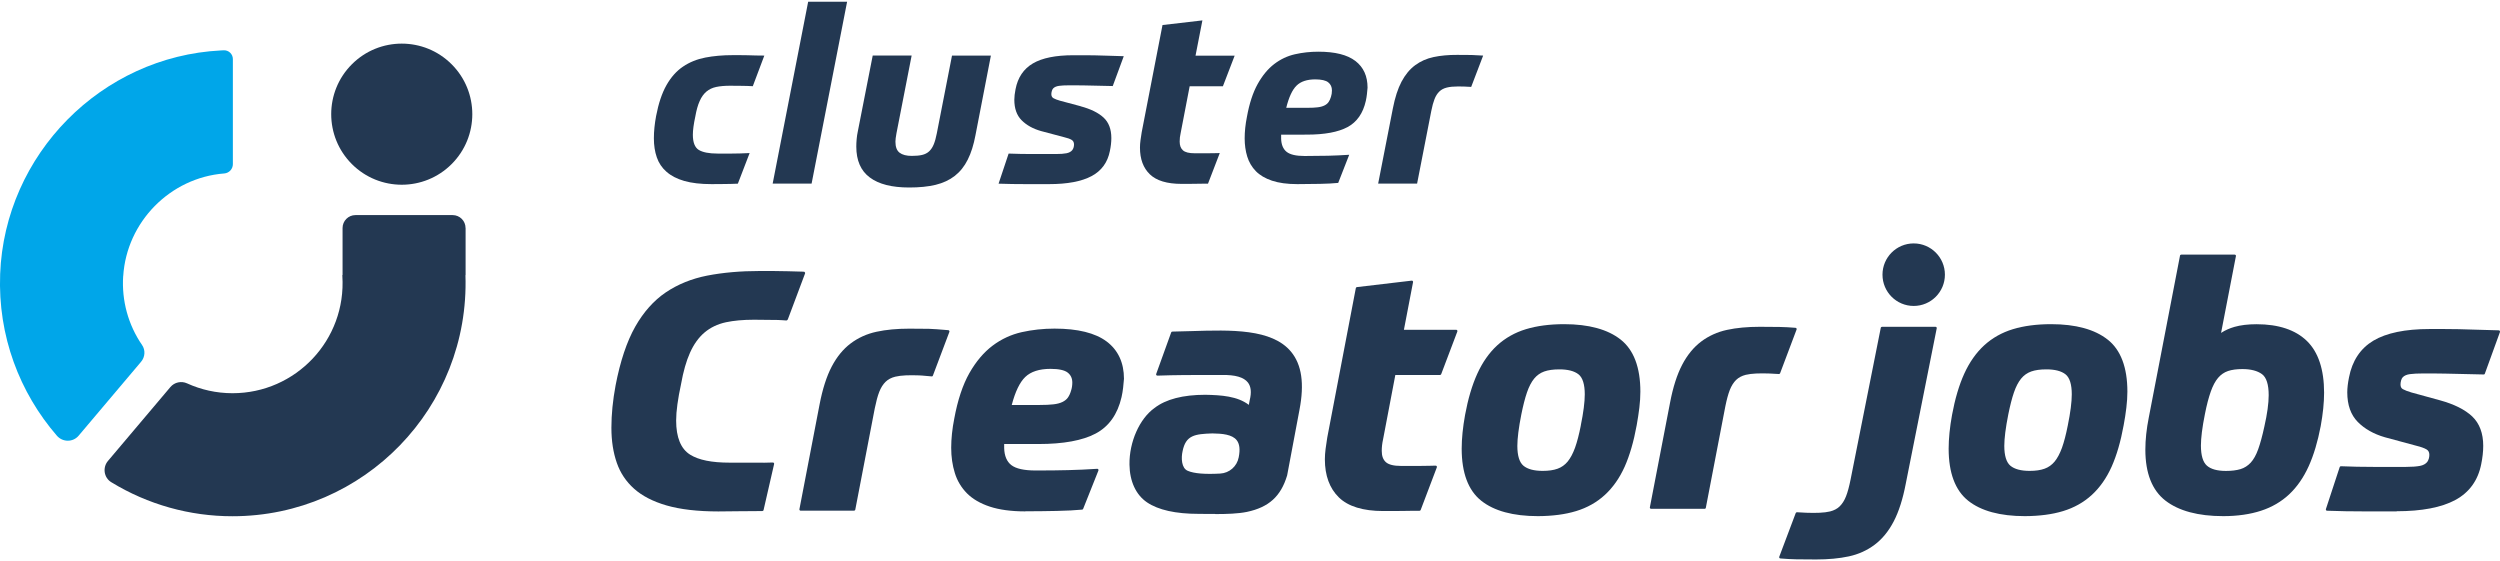
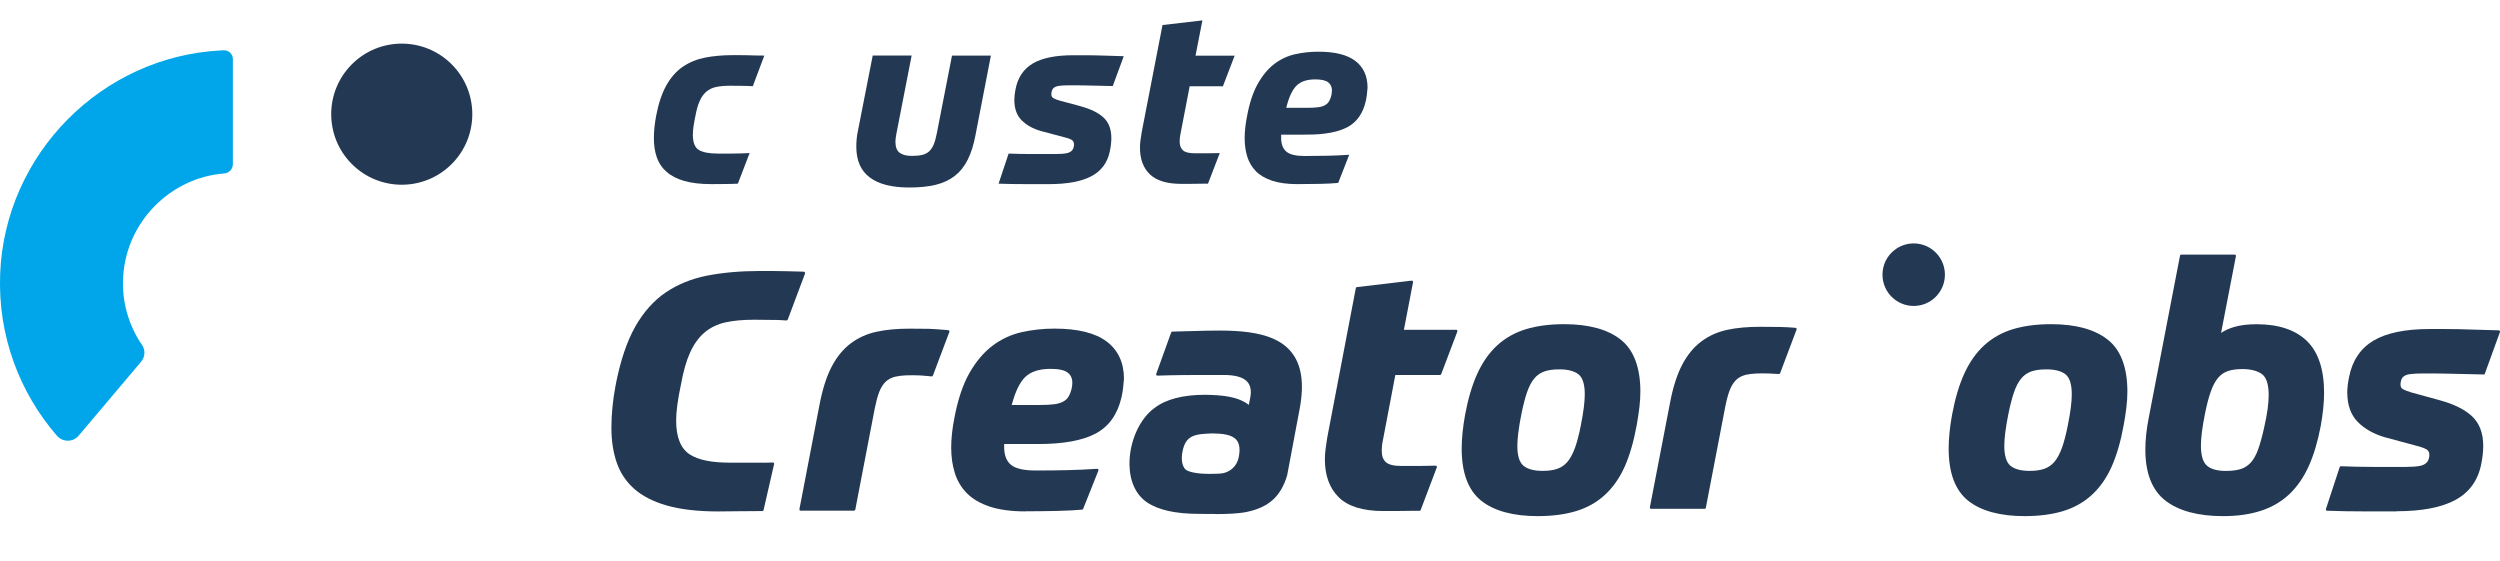
<svg xmlns="http://www.w3.org/2000/svg" width="196" height="44" viewBox="0 0 196 44" fill="none">
  <g clip-path="url(#clip0_3462_772)">
    <path d="M52.254 13.465C52.602 13.778 53.069 14.02 53.643 14.186C54.221 14.352 54.934 14.435 55.793 14.435C56.086 14.435 56.419 14.435 56.791 14.427C57.163 14.427 57.516 14.412 57.848 14.4L58.771 12C58.221 12.028 57.757 12.04 57.381 12.04H56.257C55.58 12.04 55.089 11.941 54.78 11.751C54.475 11.561 54.32 11.165 54.32 10.563C54.32 10.381 54.336 10.175 54.368 9.937C54.4 9.7 54.447 9.434 54.511 9.141C54.598 8.643 54.712 8.235 54.855 7.922C54.993 7.605 55.172 7.36 55.382 7.182C55.591 7.003 55.849 6.881 56.15 6.817C56.451 6.754 56.811 6.722 57.235 6.722C57.579 6.722 57.896 6.722 58.185 6.73C58.474 6.73 58.751 6.746 59.02 6.758L59.923 4.358C59.717 4.358 59.499 4.358 59.27 4.35C59.036 4.343 58.815 4.339 58.597 4.331C58.379 4.323 58.169 4.323 57.971 4.323H57.464C56.668 4.323 55.948 4.386 55.294 4.513C54.641 4.64 54.059 4.877 53.548 5.222C53.038 5.566 52.606 6.049 52.254 6.671C51.901 7.292 51.628 8.1 51.438 9.098C51.323 9.712 51.264 10.294 51.264 10.844C51.264 11.394 51.339 11.893 51.493 12.333C51.64 12.772 51.901 13.16 52.25 13.465H52.254Z" fill="#233852" />
-     <path d="M66.413 0.137H63.36L60.577 14.396H63.629L66.413 0.137Z" fill="#233852" />
    <path d="M68.191 13.912C68.892 14.439 69.921 14.7 71.279 14.7C72.071 14.7 72.76 14.633 73.35 14.491C73.936 14.348 74.439 14.114 74.855 13.79C75.271 13.465 75.611 13.041 75.872 12.515C76.138 11.988 76.336 11.351 76.478 10.594L77.686 4.358H74.637L73.445 10.46C73.378 10.804 73.299 11.093 73.204 11.323C73.109 11.553 72.986 11.735 72.84 11.869C72.693 12.004 72.511 12.095 72.293 12.147C72.075 12.198 71.806 12.222 71.485 12.222C71.066 12.222 70.745 12.139 70.527 11.972C70.309 11.806 70.202 11.517 70.202 11.109C70.202 11.046 70.21 10.955 70.222 10.832C70.238 10.709 70.258 10.583 70.282 10.456L71.473 4.354H68.421L67.249 10.321C67.209 10.499 67.181 10.697 67.162 10.907C67.142 11.117 67.134 11.315 67.134 11.493C67.134 12.582 67.486 13.39 68.191 13.912Z" fill="#233852" />
    <path d="M80.434 14.435H82.255C83.684 14.435 84.793 14.225 85.573 13.81C86.357 13.394 86.836 12.737 87.014 11.842C87.09 11.482 87.129 11.145 87.129 10.824C87.129 10.131 86.927 9.597 86.523 9.221C86.12 8.844 85.518 8.547 84.71 8.33H84.73L83.098 7.894C82.881 7.831 82.714 7.767 82.6 7.704C82.485 7.641 82.425 7.534 82.425 7.379C82.425 7.304 82.441 7.221 82.465 7.13C82.489 7.043 82.528 6.972 82.58 6.92C82.683 6.821 82.833 6.758 83.031 6.73C83.229 6.702 83.478 6.69 83.787 6.69H84.373C84.571 6.69 84.797 6.69 85.054 6.698C85.308 6.706 85.613 6.71 85.965 6.718C86.317 6.722 86.741 6.734 87.24 6.746L88.103 4.406C87.604 4.394 87.169 4.378 86.797 4.366C86.424 4.354 86.092 4.346 85.799 4.338C85.502 4.331 85.225 4.331 84.963 4.331H84.148C82.766 4.331 81.709 4.544 80.98 4.972C80.251 5.4 79.796 6.073 79.618 6.995C79.555 7.312 79.523 7.589 79.523 7.819C79.523 8.508 79.713 9.046 80.097 9.43C80.481 9.815 80.988 10.096 81.614 10.274L83.419 10.753C83.688 10.816 83.886 10.887 84.013 10.963C84.14 11.038 84.203 11.161 84.203 11.327C84.203 11.493 84.16 11.64 84.069 11.767C83.966 11.893 83.815 11.976 83.609 12.016C83.403 12.056 83.134 12.075 82.801 12.075H80.929C80.639 12.075 80.347 12.075 80.046 12.068C79.745 12.063 79.42 12.052 79.076 12.04L78.288 14.4C78.632 14.412 78.988 14.419 79.361 14.427C79.729 14.435 80.089 14.435 80.434 14.435Z" fill="#233852" />
    <path d="M92.637 14.416H93.155C93.373 14.416 93.587 14.416 93.797 14.408C94.007 14.4 94.197 14.4 94.371 14.4H94.707L95.63 12C95.563 12 95.448 12 95.274 12.008C95.103 12.016 94.909 12.016 94.7 12.016H93.654C93.219 12.016 92.918 11.941 92.744 11.787C92.573 11.636 92.486 11.406 92.486 11.098C92.486 10.88 92.51 10.662 92.561 10.444L93.27 6.762H95.876L96.798 4.362H93.73L94.268 1.599L91.14 1.963L89.509 10.369C89.473 10.587 89.437 10.797 89.414 11.002C89.386 11.204 89.374 11.398 89.374 11.577C89.374 12.472 89.631 13.168 90.15 13.667C90.669 14.166 91.496 14.416 92.637 14.416Z" fill="#233852" />
    <path d="M105.774 12.135C105.196 12.171 104.646 12.198 104.123 12.21C103.6 12.222 102.987 12.23 102.282 12.23C101.617 12.23 101.146 12.123 100.872 11.905C100.599 11.687 100.453 11.343 100.441 10.868V10.559L102.456 10.555C103.85 10.555 104.915 10.357 105.652 9.961C106.388 9.561 106.863 8.88 107.081 7.906C107.121 7.728 107.148 7.554 107.168 7.379C107.188 7.209 107.204 7.039 107.216 6.873C107.216 5.966 106.899 5.269 106.265 4.782C105.632 4.295 104.666 4.053 103.359 4.053C102.721 4.053 102.108 4.121 101.518 4.255C100.928 4.39 100.385 4.647 99.894 5.024C99.403 5.4 98.972 5.922 98.6 6.588C98.231 7.253 97.946 8.116 97.756 9.177C97.641 9.755 97.582 10.309 97.582 10.848C97.582 11.359 97.649 11.838 97.784 12.277C97.915 12.705 98.144 13.097 98.457 13.418C98.77 13.738 99.194 13.988 99.724 14.166C100.255 14.344 100.92 14.435 101.712 14.435C102.337 14.435 102.927 14.427 103.486 14.415C104.04 14.404 104.519 14.38 104.915 14.34L105.778 12.135H105.774ZM101.648 6.714C101.981 6.386 102.472 6.223 103.125 6.223H103.117C103.604 6.227 103.945 6.302 104.135 6.457C104.329 6.611 104.424 6.821 104.424 7.09C104.424 7.269 104.4 7.435 104.349 7.589C104.301 7.756 104.234 7.894 104.159 8.001C104.084 8.112 103.977 8.199 103.834 8.27C103.696 8.338 103.517 8.389 103.307 8.413C103.098 8.441 102.832 8.452 102.512 8.452H100.841C101.047 7.621 101.316 7.039 101.648 6.714Z" fill="#233852" />
-     <path d="M115.341 6.813L116.279 4.358C115.958 4.335 115.658 4.319 115.369 4.311C115.079 4.303 114.703 4.303 114.244 4.303H114.248C113.555 4.299 112.937 4.358 112.395 4.473C111.852 4.588 111.369 4.802 110.946 5.115C110.522 5.427 110.17 5.859 109.881 6.401C109.592 6.948 109.366 7.649 109.2 8.504L108.047 14.396H111.1L112.213 8.698C112.288 8.318 112.375 8.001 112.47 7.76C112.569 7.514 112.692 7.32 112.846 7.174C113.001 7.023 113.195 6.924 113.432 6.865C113.666 6.805 113.967 6.778 114.323 6.778C114.478 6.778 114.636 6.778 114.802 6.786C114.969 6.79 115.151 6.801 115.341 6.813Z" fill="#233852" />
    <path d="M139.561 29.26L140.852 25.835C140.864 25.807 140.86 25.775 140.844 25.748C140.828 25.72 140.801 25.7 140.769 25.7C140.333 25.664 139.91 25.641 139.51 25.633C139.102 25.625 138.583 25.621 137.966 25.621C137.011 25.621 136.148 25.7 135.4 25.862C134.644 26.025 133.963 26.334 133.373 26.777C132.783 27.221 132.28 27.834 131.88 28.602C131.48 29.367 131.163 30.36 130.934 31.56L129.35 39.772C129.342 39.8 129.35 39.832 129.37 39.855C129.389 39.879 129.417 39.891 129.445 39.891H133.642C133.689 39.891 133.729 39.859 133.737 39.812L135.265 31.865C135.372 31.338 135.487 30.903 135.618 30.57C135.744 30.25 135.911 29.984 136.109 29.79C136.307 29.596 136.564 29.462 136.869 29.386C137.32 29.276 137.977 29.256 138.726 29.283C138.955 29.291 139.201 29.307 139.462 29.323C139.51 29.327 139.545 29.299 139.561 29.26Z" fill="#233852" />
-     <path d="M151.744 25.621H147.547C147.5 25.625 147.46 25.657 147.452 25.704L145.081 37.618C144.974 38.145 144.859 38.58 144.728 38.913C144.601 39.234 144.435 39.499 144.237 39.693C144.039 39.887 143.782 40.022 143.477 40.097C143.026 40.208 142.368 40.227 141.62 40.2C141.39 40.192 141.145 40.176 140.884 40.16C140.836 40.16 140.8 40.184 140.785 40.224L139.494 43.648C139.482 43.676 139.486 43.708 139.502 43.736C139.517 43.763 139.545 43.783 139.577 43.783C140.012 43.819 140.436 43.843 140.836 43.85C141.244 43.858 141.763 43.862 142.38 43.862C143.334 43.862 144.198 43.783 144.946 43.621C145.702 43.459 146.383 43.15 146.973 42.706C147.563 42.263 148.066 41.649 148.466 40.881C148.866 40.117 149.183 39.123 149.412 37.923L151.839 25.74C151.847 25.708 151.839 25.68 151.82 25.657C151.8 25.633 151.772 25.621 151.744 25.621Z" fill="#233852" />
    <path d="M74.348 25.886L74.106 25.866C73.683 25.831 73.16 25.787 72.828 25.779C72.436 25.771 71.929 25.767 71.283 25.767C70.333 25.767 69.47 25.846 68.722 26.009C67.965 26.171 67.284 26.48 66.694 26.924C66.104 27.367 65.602 27.981 65.202 28.749C64.802 29.513 64.485 30.511 64.255 31.707L62.675 39.919C62.667 39.946 62.675 39.978 62.695 40.002C62.715 40.026 62.743 40.037 62.77 40.037H66.964H66.96C67.007 40.033 67.047 40.002 67.055 39.954L68.583 32.011C68.69 31.485 68.805 31.049 68.935 30.717C69.062 30.396 69.228 30.131 69.426 29.937C69.624 29.743 69.882 29.608 70.187 29.533C70.638 29.422 71.295 29.402 72.044 29.43C72.174 29.43 72.4 29.454 72.618 29.473C72.776 29.489 72.93 29.501 73.041 29.509C73.097 29.517 73.125 29.485 73.14 29.446L74.431 26.021C74.443 25.993 74.439 25.961 74.423 25.934C74.407 25.906 74.38 25.886 74.348 25.886Z" fill="#233852" />
    <path d="M86.761 26.773C85.87 26.104 84.496 25.763 82.675 25.763C81.784 25.763 80.921 25.858 80.101 26.041C79.278 26.227 78.505 26.583 77.817 27.102C77.128 27.62 76.514 28.345 75.995 29.26C75.481 30.17 75.081 31.366 74.815 32.815C74.657 33.603 74.574 34.403 74.574 35.108C74.574 35.813 74.669 36.478 74.859 37.084C75.041 37.685 75.37 38.232 75.813 38.679C76.257 39.123 76.858 39.475 77.607 39.721C78.347 39.966 79.286 40.093 80.39 40.093V40.085C81.234 40.085 82.061 40.073 82.853 40.057C83.629 40.041 84.298 40.006 84.841 39.954C84.876 39.95 84.908 39.927 84.92 39.891L86.116 36.89C86.128 36.858 86.124 36.822 86.104 36.795C86.084 36.767 86.056 36.751 86.017 36.755C85.225 36.806 84.457 36.842 83.732 36.858C83.023 36.878 82.188 36.886 81.182 36.886C80.283 36.886 79.646 36.743 79.286 36.462C78.933 36.189 78.743 35.737 78.727 35.132V34.811H81.424C83.364 34.811 84.868 34.538 85.898 33.991C86.939 33.441 87.62 32.479 87.929 31.133C87.985 30.891 88.024 30.645 88.052 30.404C88.08 30.166 88.099 29.933 88.119 29.699C88.119 28.436 87.66 27.45 86.761 26.773ZM83.966 30.645C83.902 30.863 83.815 31.041 83.716 31.18C83.621 31.311 83.479 31.425 83.3 31.513C83.114 31.604 82.881 31.667 82.6 31.699C82.311 31.734 81.946 31.75 81.507 31.75H79.321C79.594 30.705 79.951 29.968 80.378 29.557C80.818 29.133 81.483 28.919 82.358 28.919C83.007 28.919 83.463 29.018 83.708 29.212C83.95 29.402 84.069 29.66 84.069 29.996C84.069 30.226 84.033 30.444 83.966 30.645Z" fill="#233852" />
    <path d="M114.165 25.855H110.067L110.783 22.121C110.791 22.089 110.779 22.057 110.76 22.034C110.74 22.01 110.708 21.998 110.677 22.002L106.38 22.509C106.341 22.513 106.305 22.544 106.297 22.588L104.056 34.308C104.005 34.609 103.961 34.906 103.926 35.195C103.89 35.484 103.87 35.757 103.87 36.011C103.87 37.282 104.238 38.283 104.967 38.996C105.692 39.705 106.864 40.065 108.447 40.065H109.16H109.152C109.453 40.069 109.746 40.065 110.039 40.057C110.328 40.049 110.589 40.045 110.827 40.045H111.29C111.33 40.045 111.365 40.022 111.381 39.982L112.648 36.64C112.66 36.609 112.656 36.577 112.636 36.549C112.621 36.522 112.589 36.506 112.557 36.506C112.47 36.506 112.304 36.506 112.066 36.518C111.829 36.529 111.567 36.529 111.278 36.529H109.841C109.271 36.529 108.871 36.43 108.653 36.233C108.435 36.038 108.329 35.749 108.329 35.346C108.329 35.053 108.364 34.752 108.431 34.455L109.394 29.398H112.898C112.937 29.398 112.973 29.375 112.989 29.335L114.256 25.989C114.268 25.957 114.264 25.926 114.244 25.898C114.228 25.87 114.197 25.855 114.165 25.855Z" fill="#233852" />
    <path d="M127.065 26.627C126.051 25.823 124.558 25.415 122.63 25.415C121.502 25.415 120.496 25.546 119.637 25.807C118.773 26.068 118.017 26.496 117.384 27.074C116.754 27.652 116.228 28.401 115.82 29.299C115.412 30.194 115.091 31.283 114.861 32.534C114.774 33.017 114.707 33.484 114.663 33.92C114.62 34.356 114.596 34.779 114.596 35.175C114.596 37.072 115.111 38.446 116.125 39.254C117.13 40.057 118.627 40.465 120.575 40.465C121.704 40.461 122.713 40.331 123.568 40.069C124.432 39.808 125.192 39.38 125.821 38.802C126.451 38.224 126.974 37.48 127.374 36.589C127.769 35.702 128.086 34.609 128.316 33.342C128.403 32.855 128.474 32.388 128.526 31.96C128.577 31.525 128.605 31.101 128.605 30.705C128.605 28.808 128.086 27.434 127.065 26.627ZM123.937 33.358C123.798 34.063 123.644 34.653 123.481 35.108C123.315 35.559 123.121 35.924 122.903 36.189C122.685 36.45 122.42 36.64 122.115 36.747C121.803 36.862 121.411 36.917 120.947 36.917C120.27 36.917 119.763 36.783 119.439 36.514C119.122 36.248 118.96 35.726 118.96 34.958C118.96 34.379 119.063 33.548 119.272 32.491C119.411 31.806 119.557 31.224 119.716 30.764C119.87 30.313 120.06 29.949 120.278 29.683C120.492 29.422 120.757 29.236 121.066 29.125C121.379 29.014 121.775 28.959 122.234 28.959C122.911 28.955 123.422 29.085 123.755 29.347C124.079 29.604 124.246 30.131 124.246 30.915C124.246 31.513 124.143 32.332 123.933 33.358H123.937Z" fill="#233852" />
    <path d="M165.242 26.627C164.229 25.823 162.736 25.415 160.808 25.415C159.679 25.415 158.674 25.546 157.814 25.807C156.951 26.068 156.195 26.496 155.561 27.074C154.932 27.652 154.405 28.401 153.997 29.299C153.59 30.194 153.269 31.283 153.039 32.534C152.952 33.013 152.885 33.481 152.841 33.92C152.798 34.36 152.774 34.779 152.774 35.175C152.774 37.072 153.289 38.446 154.302 39.254C155.308 40.057 156.805 40.465 158.753 40.465C159.881 40.461 160.891 40.331 161.746 40.069C162.609 39.808 163.37 39.38 163.999 38.802C164.629 38.224 165.151 37.48 165.551 36.589C165.947 35.702 166.264 34.609 166.494 33.342C166.585 32.859 166.656 32.392 166.707 31.96C166.759 31.525 166.787 31.101 166.787 30.705C166.787 28.808 166.268 27.434 165.246 26.627H165.242ZM162.114 33.358C161.976 34.063 161.821 34.653 161.659 35.108C161.493 35.559 161.299 35.924 161.081 36.189C160.863 36.45 160.598 36.64 160.293 36.747C159.98 36.862 159.588 36.917 159.125 36.917C158.448 36.917 157.941 36.783 157.616 36.514C157.3 36.248 157.137 35.726 157.137 34.958C157.137 34.379 157.24 33.548 157.45 32.491C157.589 31.806 157.735 31.224 157.894 30.764C158.048 30.313 158.238 29.949 158.456 29.683C158.67 29.422 158.935 29.236 159.244 29.125C159.557 29.014 159.953 28.959 160.412 28.959H160.416C161.093 28.955 161.604 29.085 161.936 29.347C162.261 29.604 162.427 30.131 162.427 30.915C162.427 31.513 162.324 32.332 162.114 33.358Z" fill="#233852" />
    <path d="M176.915 25.419C176.242 25.419 175.66 25.49 175.189 25.625C174.801 25.736 174.444 25.894 174.132 26.1L175.296 20.081C175.304 20.05 175.296 20.022 175.276 19.998C175.256 19.974 175.228 19.963 175.201 19.963H171.008C170.96 19.963 170.92 19.994 170.913 20.042L168.462 32.748C168.287 33.627 168.196 34.47 168.196 35.254C168.196 37.099 168.727 38.446 169.776 39.253C170.817 40.057 172.338 40.465 174.302 40.465H174.31C175.422 40.465 176.416 40.319 177.268 40.041C178.119 39.764 178.863 39.329 179.477 38.751C180.091 38.172 180.601 37.436 181.001 36.553C181.397 35.678 181.714 34.617 181.944 33.401C182.031 32.918 182.098 32.459 182.142 32.027C182.185 31.596 182.209 31.18 182.209 30.788C182.209 28.967 181.754 27.601 180.859 26.73C179.964 25.862 178.638 25.419 176.915 25.419ZM177.525 33.445C177.37 34.165 177.204 34.767 177.042 35.223C176.88 35.674 176.682 36.026 176.456 36.272C176.23 36.513 175.961 36.688 175.656 36.779C175.343 36.874 174.955 36.921 174.512 36.921C173.835 36.921 173.332 36.783 173.019 36.505C172.71 36.232 172.552 35.702 172.552 34.934C172.552 34.34 172.655 33.508 172.865 32.467C173.003 31.762 173.158 31.168 173.324 30.701C173.486 30.241 173.68 29.881 173.898 29.624C174.116 29.37 174.373 29.192 174.674 29.089C174.979 28.986 175.359 28.935 175.803 28.935C176.464 28.935 176.978 29.07 177.339 29.331C177.687 29.588 177.865 30.143 177.865 30.978C177.865 31.627 177.751 32.455 177.525 33.445Z" fill="#233852" />
    <path d="M195.984 25.942C195.964 25.914 195.937 25.898 195.905 25.898C195.22 25.882 194.626 25.866 194.115 25.847C193.608 25.831 193.149 25.815 192.745 25.807C192.341 25.799 191.957 25.795 191.597 25.795H190.476C188.572 25.795 187.091 26.104 186.077 26.706C185.056 27.316 184.41 28.286 184.161 29.592C184.07 30.04 184.026 30.432 184.026 30.76C184.026 31.746 184.303 32.526 184.846 33.077C185.384 33.623 186.097 34.027 186.972 34.28L189.451 34.95C189.811 35.037 190.076 35.136 190.243 35.235C190.389 35.322 190.461 35.46 190.461 35.658C190.461 35.872 190.405 36.054 190.298 36.213C190.171 36.371 189.981 36.478 189.724 36.526C189.451 36.577 189.083 36.605 188.635 36.605H186.065C185.218 36.605 184.371 36.589 183.523 36.553C183.484 36.553 183.444 36.581 183.432 36.62L182.351 39.911C182.34 39.939 182.347 39.97 182.363 39.998C182.379 40.026 182.407 40.041 182.439 40.041C182.914 40.057 183.405 40.073 183.915 40.081C184.426 40.089 184.917 40.093 185.392 40.093H187.899V40.081C189.867 40.081 191.419 39.784 192.5 39.198C193.592 38.608 194.277 37.662 194.527 36.391C194.63 35.888 194.685 35.405 194.685 34.953C194.685 33.968 194.392 33.191 193.822 32.649C193.256 32.115 192.405 31.687 191.288 31.382L189.051 30.768C188.758 30.681 188.536 30.594 188.386 30.511C188.259 30.44 188.2 30.321 188.2 30.143C188.2 30.044 188.215 29.937 188.247 29.822C188.279 29.711 188.322 29.628 188.382 29.569C188.505 29.446 188.695 29.363 188.944 29.331C189.213 29.295 189.558 29.279 189.973 29.279H190.777C191.05 29.279 191.359 29.284 191.712 29.291C192.06 29.303 192.48 29.311 192.963 29.319C193.446 29.327 194.032 29.343 194.717 29.359C194.772 29.363 194.796 29.335 194.812 29.295L195.996 26.033C196.004 26.001 196 25.969 195.984 25.942Z" fill="#233852" />
    <path d="M63.059 21.321C63.059 21.321 63.04 21.313 63.028 21.313C62.85 21.313 63.245 21.305 63.067 21.301L61.761 21.265C61.337 21.253 60.933 21.246 60.561 21.246H59.571C58.062 21.246 56.673 21.368 55.433 21.61C54.226 21.848 53.133 22.291 52.191 22.928C51.256 23.562 50.452 24.465 49.803 25.609C49.146 26.769 48.627 28.317 48.263 30.21C48.045 31.374 47.934 32.491 47.934 33.532C47.934 34.573 48.077 35.48 48.358 36.288C48.631 37.076 49.086 37.757 49.712 38.315C50.345 38.881 51.201 39.321 52.254 39.626C53.331 39.938 54.697 40.097 56.316 40.097C56.875 40.097 57.508 40.089 58.249 40.077C58.835 40.065 59.231 40.085 59.773 40.065C59.813 40.065 59.844 40.038 59.86 40.002L60.688 36.391C60.711 36.327 60.66 36.256 60.593 36.26C59.86 36.288 59.947 36.272 59.393 36.272H57.207C55.794 36.272 54.78 36.066 54.107 35.646C53.378 35.191 53.01 34.292 53.01 32.97C53.01 32.605 53.042 32.178 53.109 31.699C53.172 31.232 53.268 30.701 53.394 30.115C53.569 29.129 53.806 28.297 54.095 27.656C54.392 26.991 54.776 26.456 55.235 26.068C55.699 25.676 56.261 25.407 56.914 25.265C57.528 25.134 58.264 25.067 59.112 25.067C59.773 25.067 60.399 25.075 60.969 25.086C61.396 25.094 61.246 25.11 61.65 25.126C61.689 25.126 61.729 25.102 61.741 25.063H61.757L63.115 21.444C63.135 21.396 63.111 21.341 63.059 21.321Z" fill="#233852" />
    <path d="M150.034 23.986C151.385 23.986 152.481 22.888 152.481 21.535C152.481 20.181 151.385 19.084 150.034 19.084C148.682 19.084 147.587 20.181 147.587 21.535C147.587 22.888 148.682 23.986 150.034 23.986Z" fill="#233852" />
    <path d="M93.417 25.958C92.906 25.973 92.403 25.989 91.912 25.997C91.869 25.997 91.833 26.021 91.821 26.061L90.645 29.319C90.633 29.347 90.638 29.387 90.657 29.41C90.677 29.434 90.713 29.45 90.74 29.45C92.186 29.398 93.544 29.398 94.854 29.398H95.777C96.854 29.379 97.515 29.577 97.836 29.988C98.081 30.305 98.129 30.756 97.978 31.374L97.907 31.742C97.016 31.057 95.737 30.974 94.498 30.951C92.744 30.951 91.402 31.299 90.511 31.988C89.335 32.831 88.527 34.653 88.551 36.419C88.567 37.741 89.058 38.794 89.925 39.384C90.808 39.982 92.17 40.287 93.975 40.287C94.134 40.291 94.304 40.291 94.478 40.291C94.736 40.295 95.009 40.295 95.286 40.295V40.303C96.157 40.303 97.076 40.275 97.757 40.133C99.479 39.768 100.421 38.913 100.912 37.27L101.879 32.13C102.274 30.076 102.057 28.583 101.213 27.569C99.709 25.764 96.513 25.863 93.417 25.958ZM97.115 35.852C96.981 36.565 96.383 37.088 95.666 37.127C94.466 37.195 93.615 37.123 93.132 36.917C92.617 36.719 92.597 35.896 92.712 35.385C92.962 34.11 93.682 34.027 95.044 33.98C95.824 33.991 96.597 34.059 96.953 34.506C97.183 34.795 97.238 35.235 97.115 35.852Z" fill="#233852" />
    <path d="M9.661 21.638C9.93 17.401 13.339 13.932 17.572 13.6H17.58C17.964 13.568 18.257 13.251 18.257 12.867V4.631C18.257 4.236 17.925 3.923 17.533 3.943L17.319 3.954C7.943 4.43 0.368 12.111 0.012 21.487C-0.174 26.341 1.54 30.788 4.462 34.162C4.914 34.68 5.717 34.684 6.161 34.162L11.059 28.365C11.376 27.993 11.415 27.45 11.138 27.05C10.049 25.466 9.53 23.558 9.657 21.642L9.661 21.638Z" fill="#00A6E9" />
-     <path d="M35.485 16.863H27.871C27.309 16.863 26.857 17.318 26.857 17.876V21.57H26.834C26.834 21.594 26.841 21.614 26.841 21.638C27.162 26.658 23.183 30.828 18.23 30.828C16.959 30.828 15.755 30.551 14.666 30.056C14.215 29.85 13.68 29.965 13.359 30.345L8.461 36.141C8.026 36.66 8.145 37.452 8.723 37.804C11.585 39.554 14.876 40.477 18.23 40.473C28.532 40.473 36.839 31.948 36.491 21.57H36.503V17.876H36.499C36.499 17.314 36.044 16.863 35.485 16.863Z" fill="#233852" />
    <path d="M35.409 12.863C37.569 10.702 37.569 7.2 35.409 5.04C33.249 2.88 29.747 2.88 27.587 5.04C25.427 7.2 25.427 10.702 27.587 12.863C29.747 15.023 33.249 15.023 35.409 12.863Z" fill="#233852" />
  </g>
  <defs>
    <clipPath id="clip0_3462_772">
      <rect width="196" height="43.725" fill="white" transform="translate(0 0.137)" />
    </clipPath>
  </defs>
</svg>